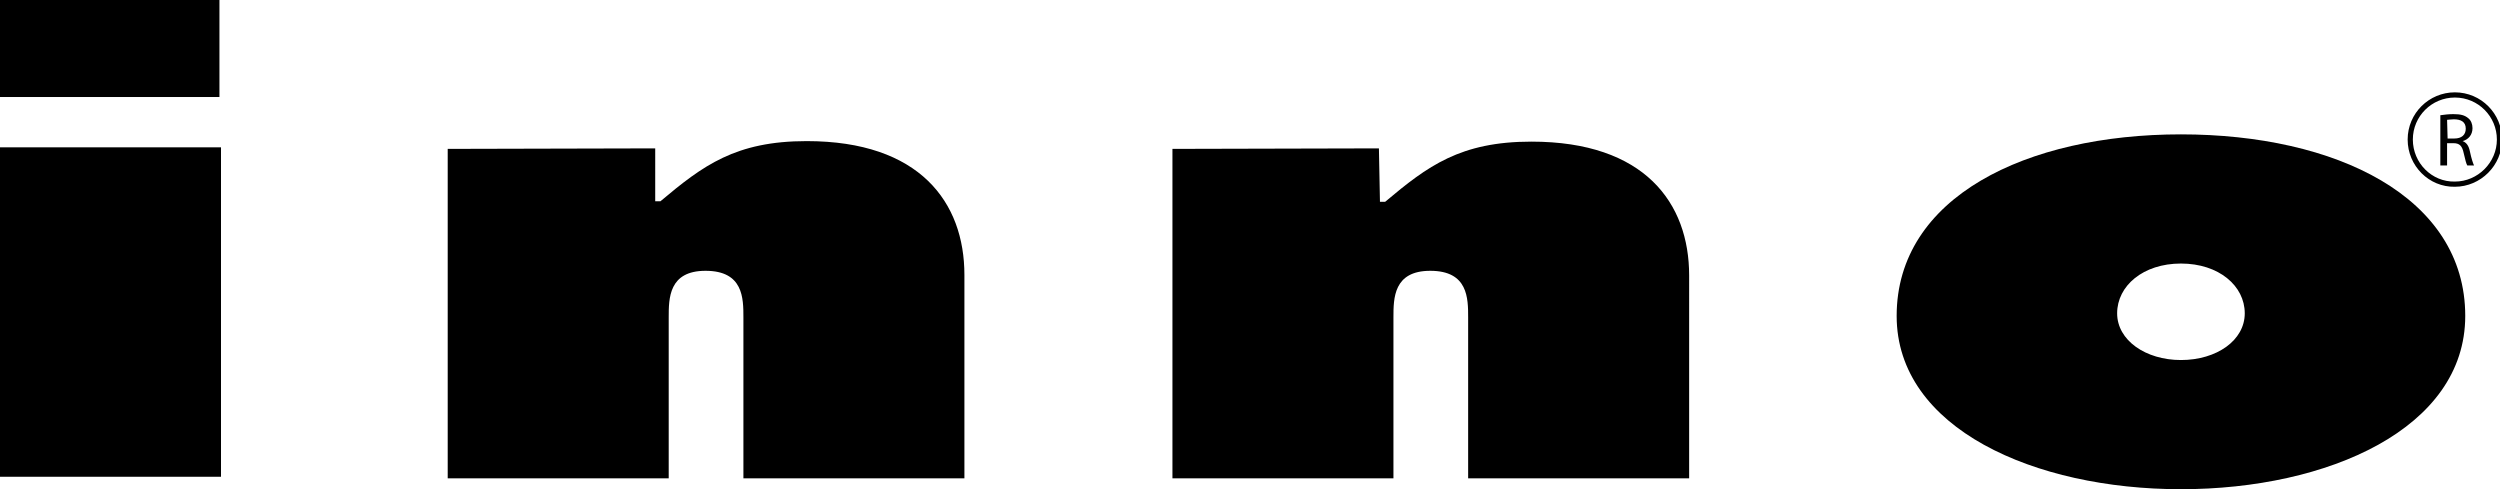
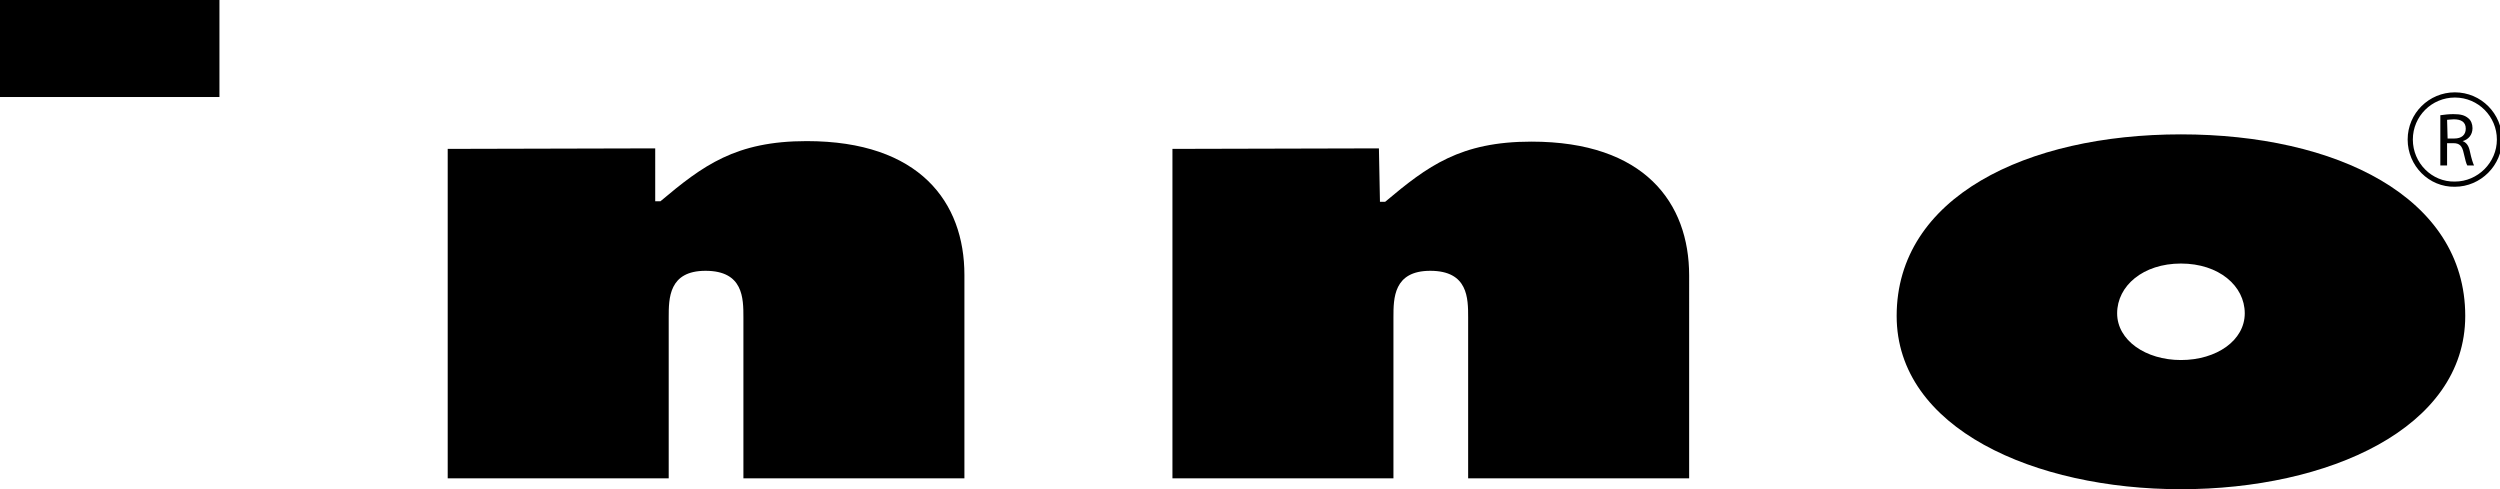
<svg xmlns="http://www.w3.org/2000/svg" version="1.1" id="Lager_1" x="0px" y="0px" viewBox="0 0 481.9 94.3" style="enable-background:new 0 0 481.9 94.3;" xml:space="preserve">
  <style type="text/css">
	.st0{fill:none;}
	.st1{fill:none;stroke:#000000;stroke-miterlimit:3.864;}
</style>
  <polygon points="0,0 42.3,0 42.3,18.7 0,18.7 " />
-   <polygon points="0,91.9 42.6,91.9 42.6,28.4 0,28.4 " />
  <path d="M126.3,28.6l-40,0.1v63.5h42.6v-31c0-3.7,0-9,7.1-9c7.3,0,7.3,5.3,7.3,9v31h42.6V53c0-14-8.6-25.8-30.4-25.8  c-13.7,0-20,4.7-28.2,11.6h-1V28.6L126.3,28.6z" />
  <path d="M265.8,28.6L226,28.7v63.5h42.6v-31c0-3.7,0-9,7.1-9c7.3,0,7.3,5.3,7.3,9v31h42.6V53.1c0-14-8.6-25.8-30.4-25.8  c-13.7,0-20,4.7-28.2,11.6h-1L265.8,28.6L265.8,28.6z" />
  <path d="M420.4,25.9c-29.8,0-54.8,12.1-54.8,35c0,21.7,26.6,33.4,54.8,33.4c28.3,0,54.8-11.7,54.8-33.4  C475.2,37.9,450.2,25.9,420.4,25.9L420.4,25.9z M420.4,50.8c7.3,0,12.3,4.3,12.3,9.6c0,5.2-5.4,9-12.3,9c-6.8,0-12.3-3.8-12.3-9  C408.1,55.1,413.1,50.8,420.4,50.8L420.4,50.8z" />
  <path class="st0" d="M420.4,25.9c-29.8,0-54.8,12.1-54.8,35c0,21.7,26.6,33.4,54.8,33.4c28.3,0,54.8-11.7,54.8-33.4  C475.2,37.9,450.2,25.9,420.4,25.9L420.4,25.9z M420.4,50.8c7.3,0,12.3,4.3,12.3,9.6c0,5.2-5.4,9-12.3,9c-6.8,0-12.3-3.8-12.3-9  C408.1,55.1,413.1,50.8,420.4,50.8L420.4,50.8z" />
-   <path class="st1" d="M464.6,26.9c0-4.8,3.9-8.6,8.6-8.6c4.8,0,8.6,3.9,8.6,8.6s-3.9,8.6-8.6,8.6C468.5,35.6,464.6,31.7,464.6,26.9  L464.6,26.9z" />
+   <path class="st1" d="M464.6,26.9c0-4.8,3.9-8.6,8.6-8.6c4.8,0,8.6,3.9,8.6,8.6s-3.9,8.6-8.6,8.6C468.5,35.6,464.6,31.7,464.6,26.9  L464.6,26.9" />
  <g>
    <path d="M470.5,22.2c0.6-0.1,1.6-0.2,2.4-0.2c1.4,0,2.2,0.2,2.9,0.8c0.5,0.4,0.8,1.1,0.8,1.9c0,1.3-0.8,2.2-1.9,2.5l0,0   c0.8,0.3,1.2,1,1.4,2c0.3,1.4,0.6,2.3,0.8,2.7h-1.3c-0.2-0.3-0.4-1.1-0.7-2.4c-0.3-1.4-0.8-1.9-2-1.9h-1.2v4.3h-1.3v-9.7H470.5z    M471.8,26.7h1.3c1.4,0,2.2-0.7,2.2-1.9c0-1.3-0.9-1.8-2.3-1.8c-0.6,0-1.1,0.1-1.3,0.1L471.8,26.7L471.8,26.7z" />
  </g>
</svg>